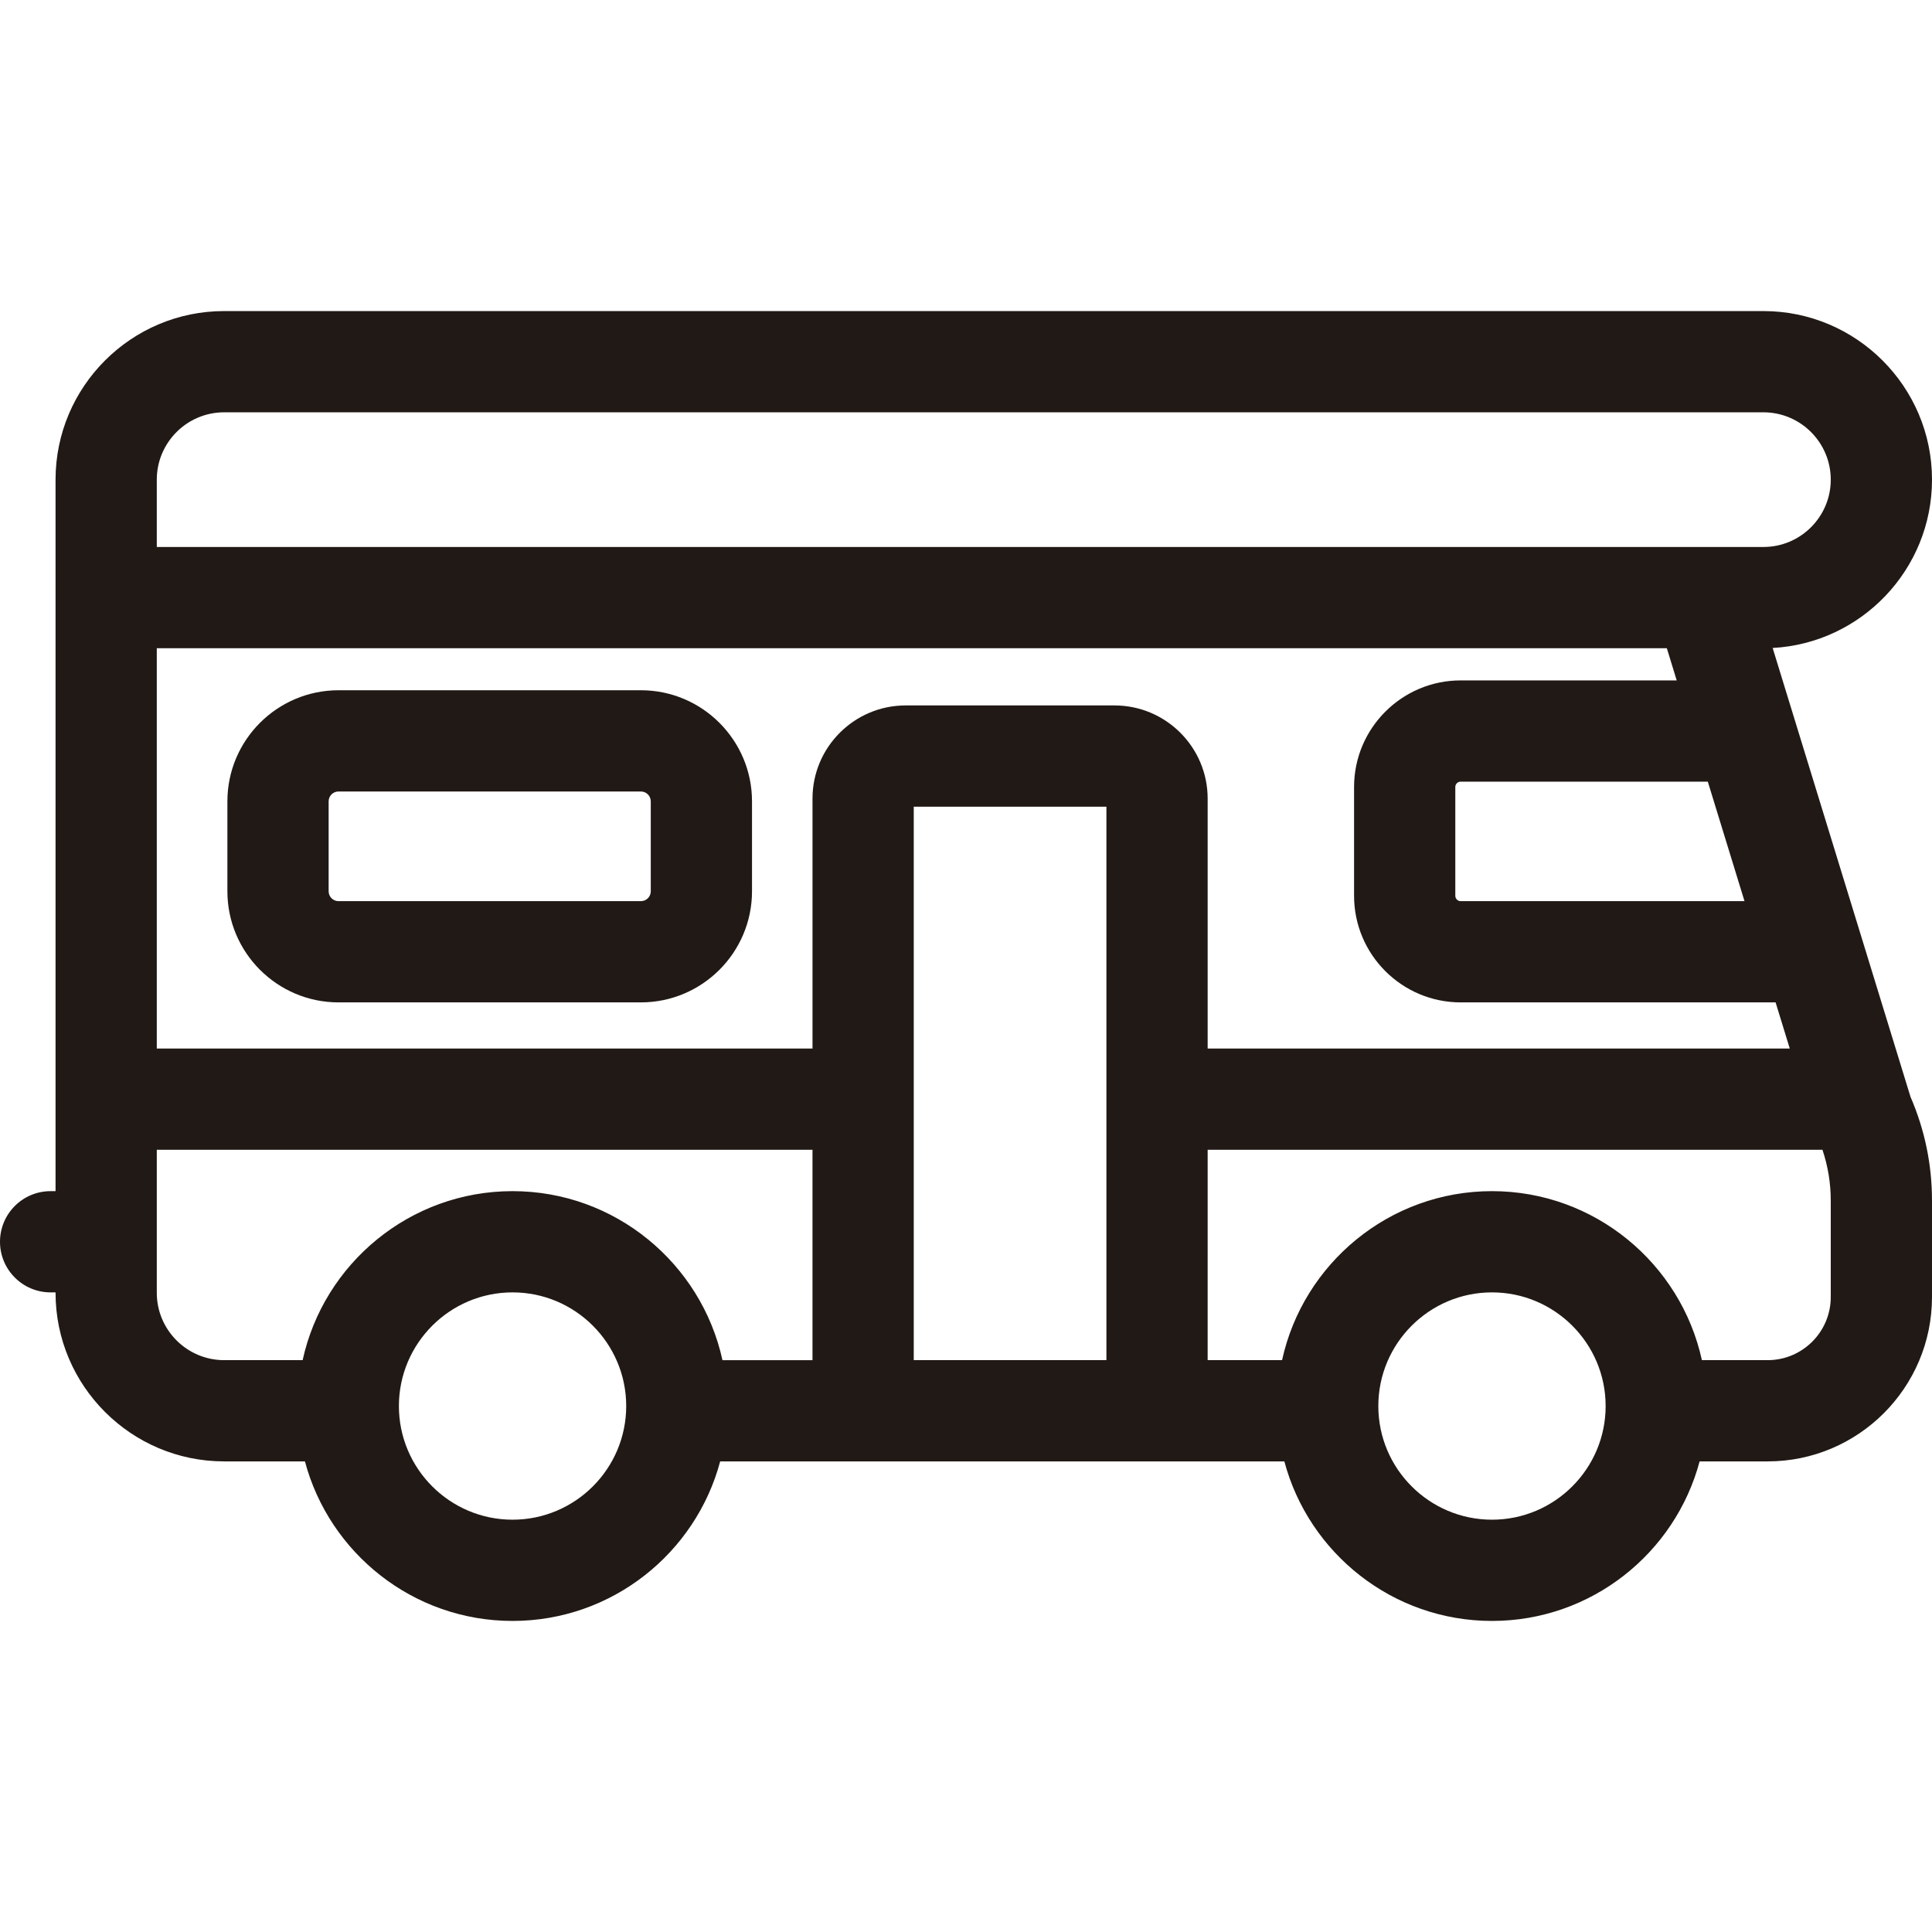
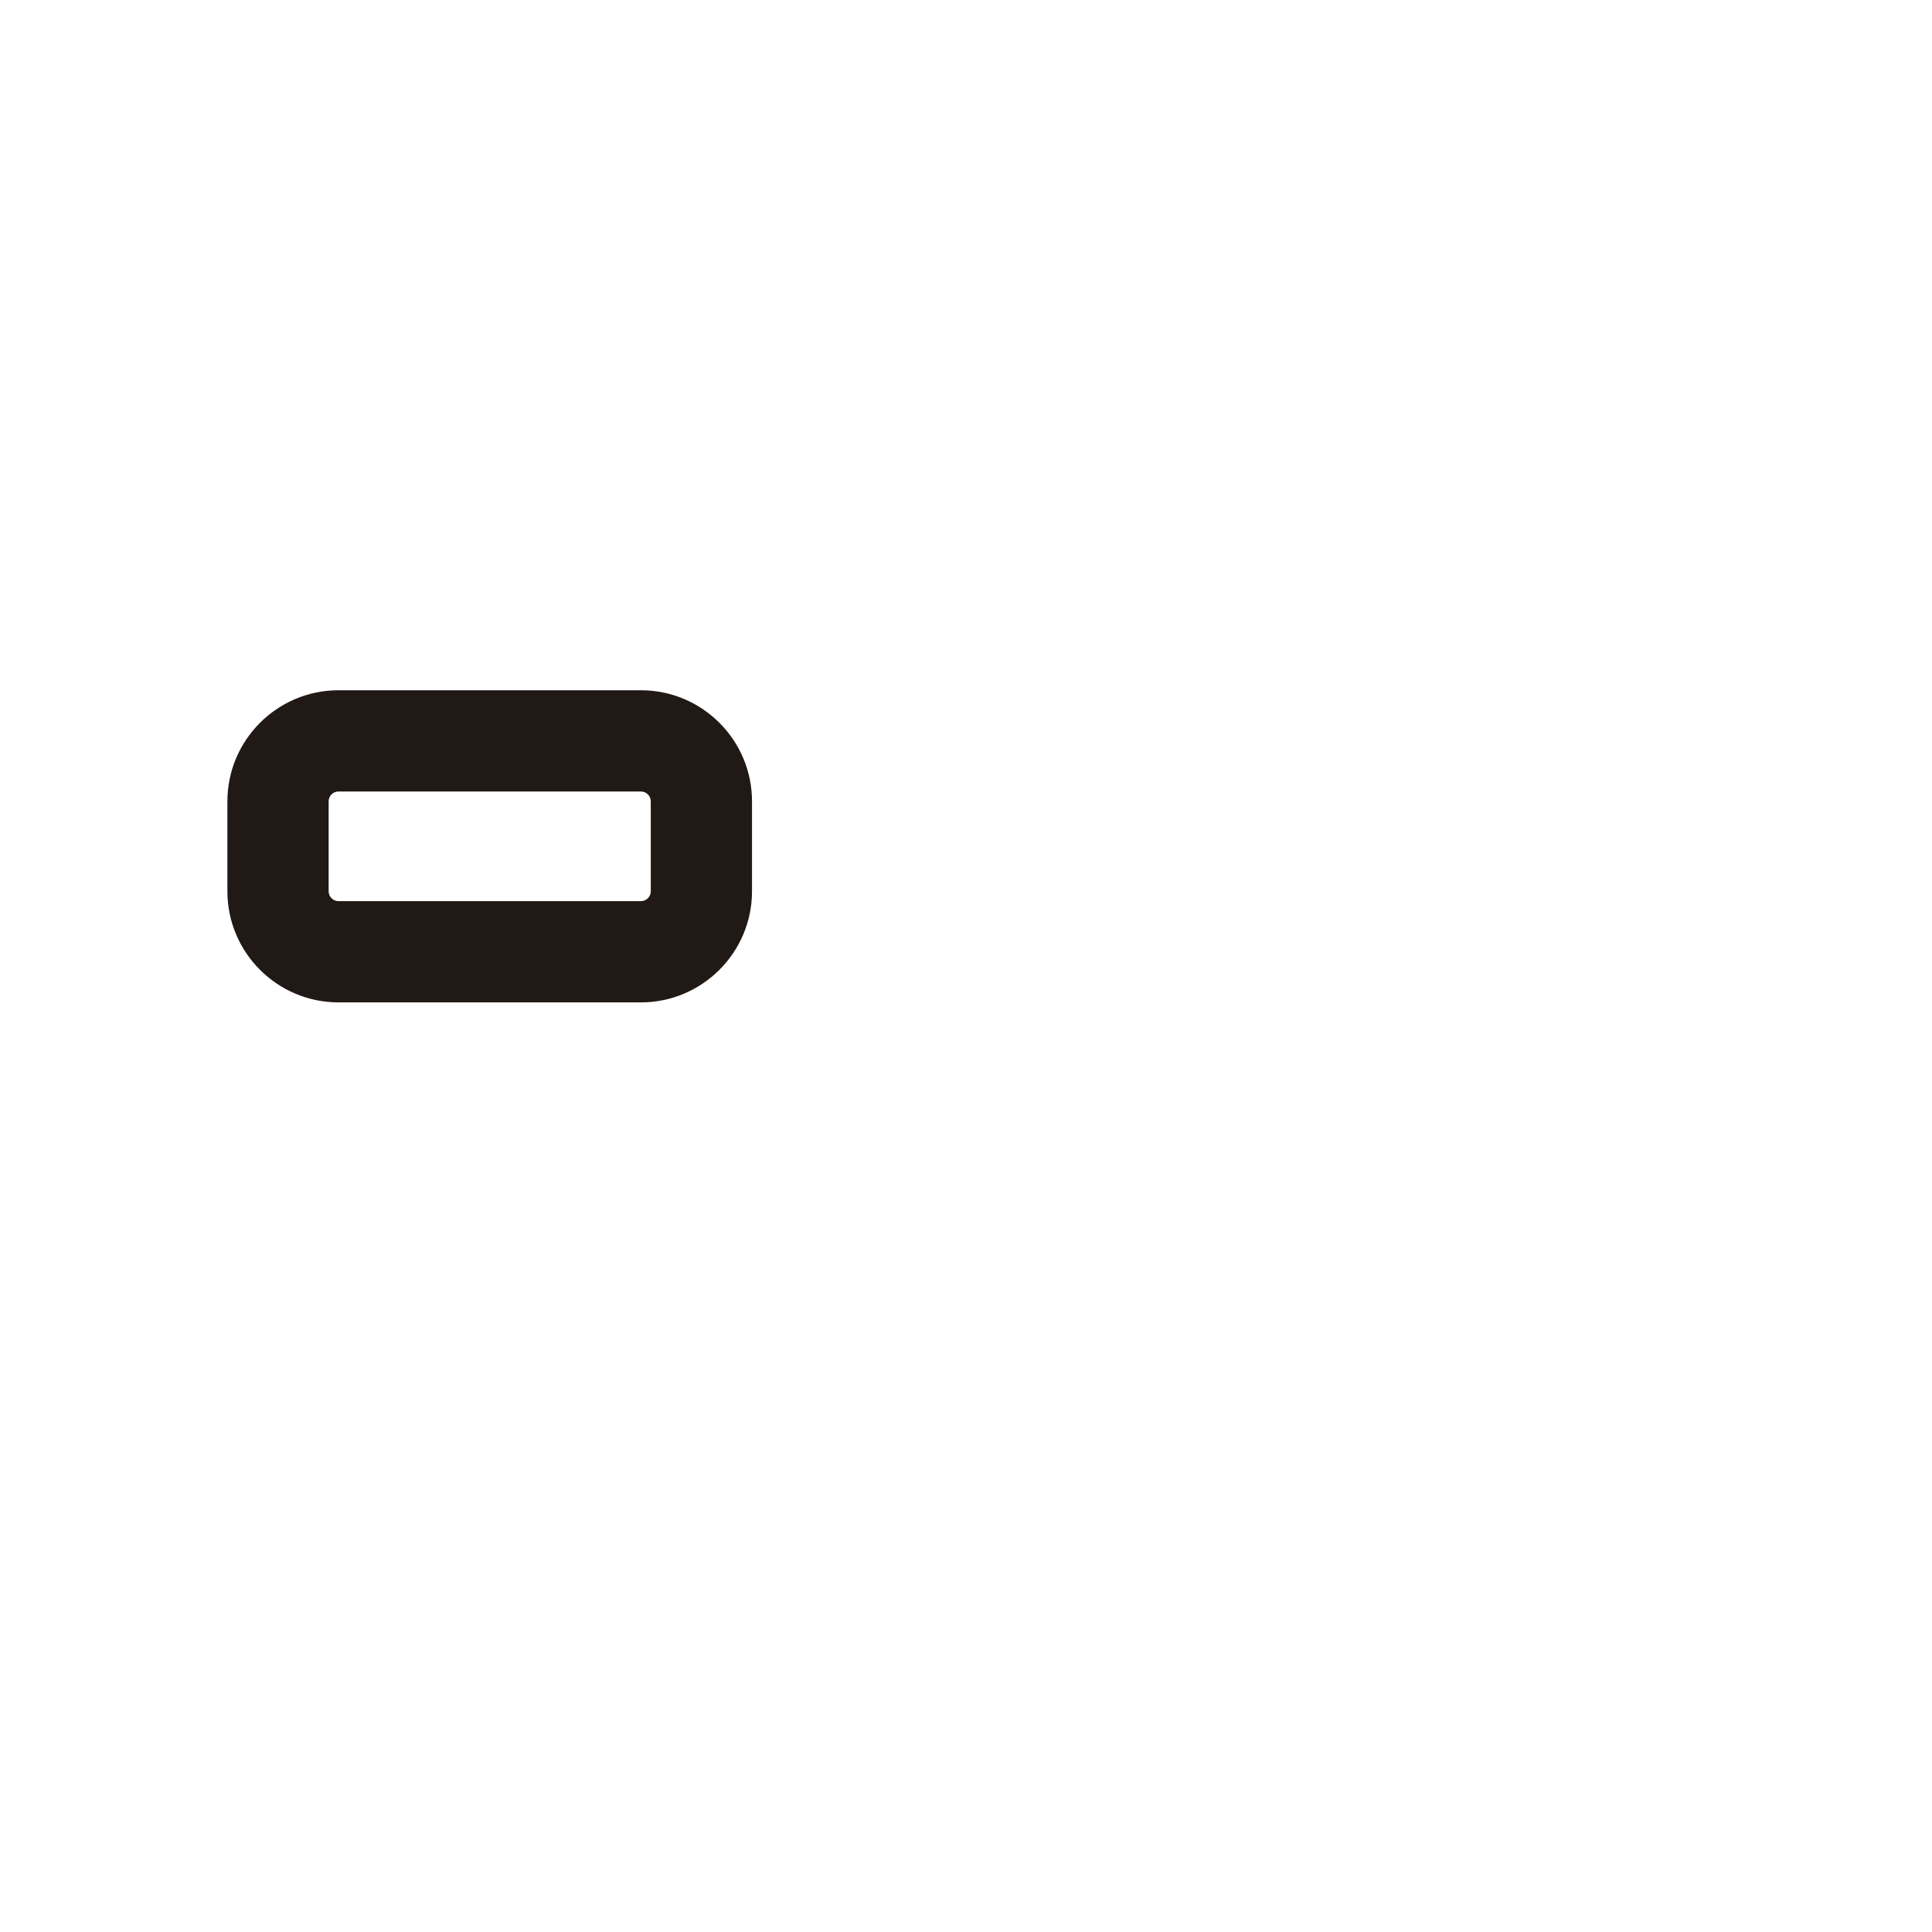
<svg xmlns="http://www.w3.org/2000/svg" height="800px" width="800px" version="1.1" id="Capa_1" viewBox="0 0 381.666 381.666" xml:space="preserve">
  <g>
-     <path style="fill:#211915;" d="M350.188,128.007c17.519-0.95,31.479-15.502,31.479-33.253c0-18.363-14.939-33.302-33.302-33.302   H44.279c-18.365,0-33.306,14.941-33.306,33.306V235.31H10c-5.522,0-10,4.477-10,10s4.478,10,10,10h0.974v0.081   c0,18.365,14.94,33.306,33.306,33.306h15.958c4.836,18.125,21.389,31.518,41.017,31.518s36.181-13.393,41.017-31.518h111.451   c4.836,18.125,21.389,31.518,41.018,31.518c19.628,0,36.181-13.393,41.017-31.518h13.448c17.898,0,32.459-14.561,32.459-32.459   v-19.072c0-7.093-1.427-13.979-4.242-20.476L350.188,128.007z M336.209,268.697c-4.165-19.066-21.171-33.387-41.468-33.387   c-20.297,0-37.303,14.321-41.469,33.387h-14.7V227.14h121.454c1.085,3.226,1.639,6.585,1.639,10.025v19.072   c0,6.87-5.589,12.459-12.459,12.459H336.209z M294.741,300.215c-12.381,0-22.453-10.072-22.453-22.452s10.072-22.453,22.453-22.453   c12.38,0,22.452,10.072,22.452,22.453S307.121,300.215,294.741,300.215z M101.255,300.215c-12.38,0-22.452-10.072-22.452-22.452   s10.072-22.453,22.452-22.453s22.452,10.072,22.452,22.453S113.635,300.215,101.255,300.215z M101.255,235.31   c-20.296,0-37.302,14.321-41.468,33.387H44.279c-7.337,0-13.306-5.969-13.306-13.306v-28.25h129.373   c0.055,0,0.108-0.007,0.163-0.008v41.565h-17.787C138.557,249.631,121.551,235.31,101.255,235.31z M30.974,94.757   c0-7.337,5.969-13.306,13.306-13.306h304.085c7.335,0,13.302,5.968,13.302,13.303s-5.967,13.302-13.302,13.302h-11.461   c-0.151-0.004-0.305-0.004-0.458,0H30.974V94.757z M180.51,268.697V159.359h38.063v109.338H180.51z M220.171,139.359h-41.26   c-10.146,0-18.401,8.255-18.401,18.401v49.388c-0.055-0.001-0.108-0.008-0.163-0.008H30.974v-79.084h298.308l1.952,6.357h-42.677   c-11.613,0-21.061,9.448-21.061,21.061v21.487c0,11.613,9.447,21.061,21.061,21.061h62.212l2.801,9.119H238.572v-49.38   C238.572,147.614,230.317,139.359,220.171,139.359z M344.626,178.021h-56.07c-0.585,0-1.061-0.476-1.061-1.061v-21.487   c0-0.585,0.476-1.061,1.061-1.061h48.819L344.626,178.021z" />
    <path style="fill:#211915;" d="M126.61,136.359H66.871c-12.103,0-21.949,9.846-21.949,21.949v17.764   c0,12.103,9.847,21.949,21.949,21.949h59.739c12.103,0,21.949-9.846,21.949-21.949v-17.764   C148.56,146.205,138.713,136.359,126.61,136.359z M128.56,176.072c0,1.075-0.874,1.949-1.949,1.949H66.871   c-1.075,0-1.949-0.875-1.949-1.949v-17.764c0-1.075,0.874-1.949,1.949-1.949h59.739c1.075,0,1.949,0.875,1.949,1.949V176.072z" />
  </g>
</svg>